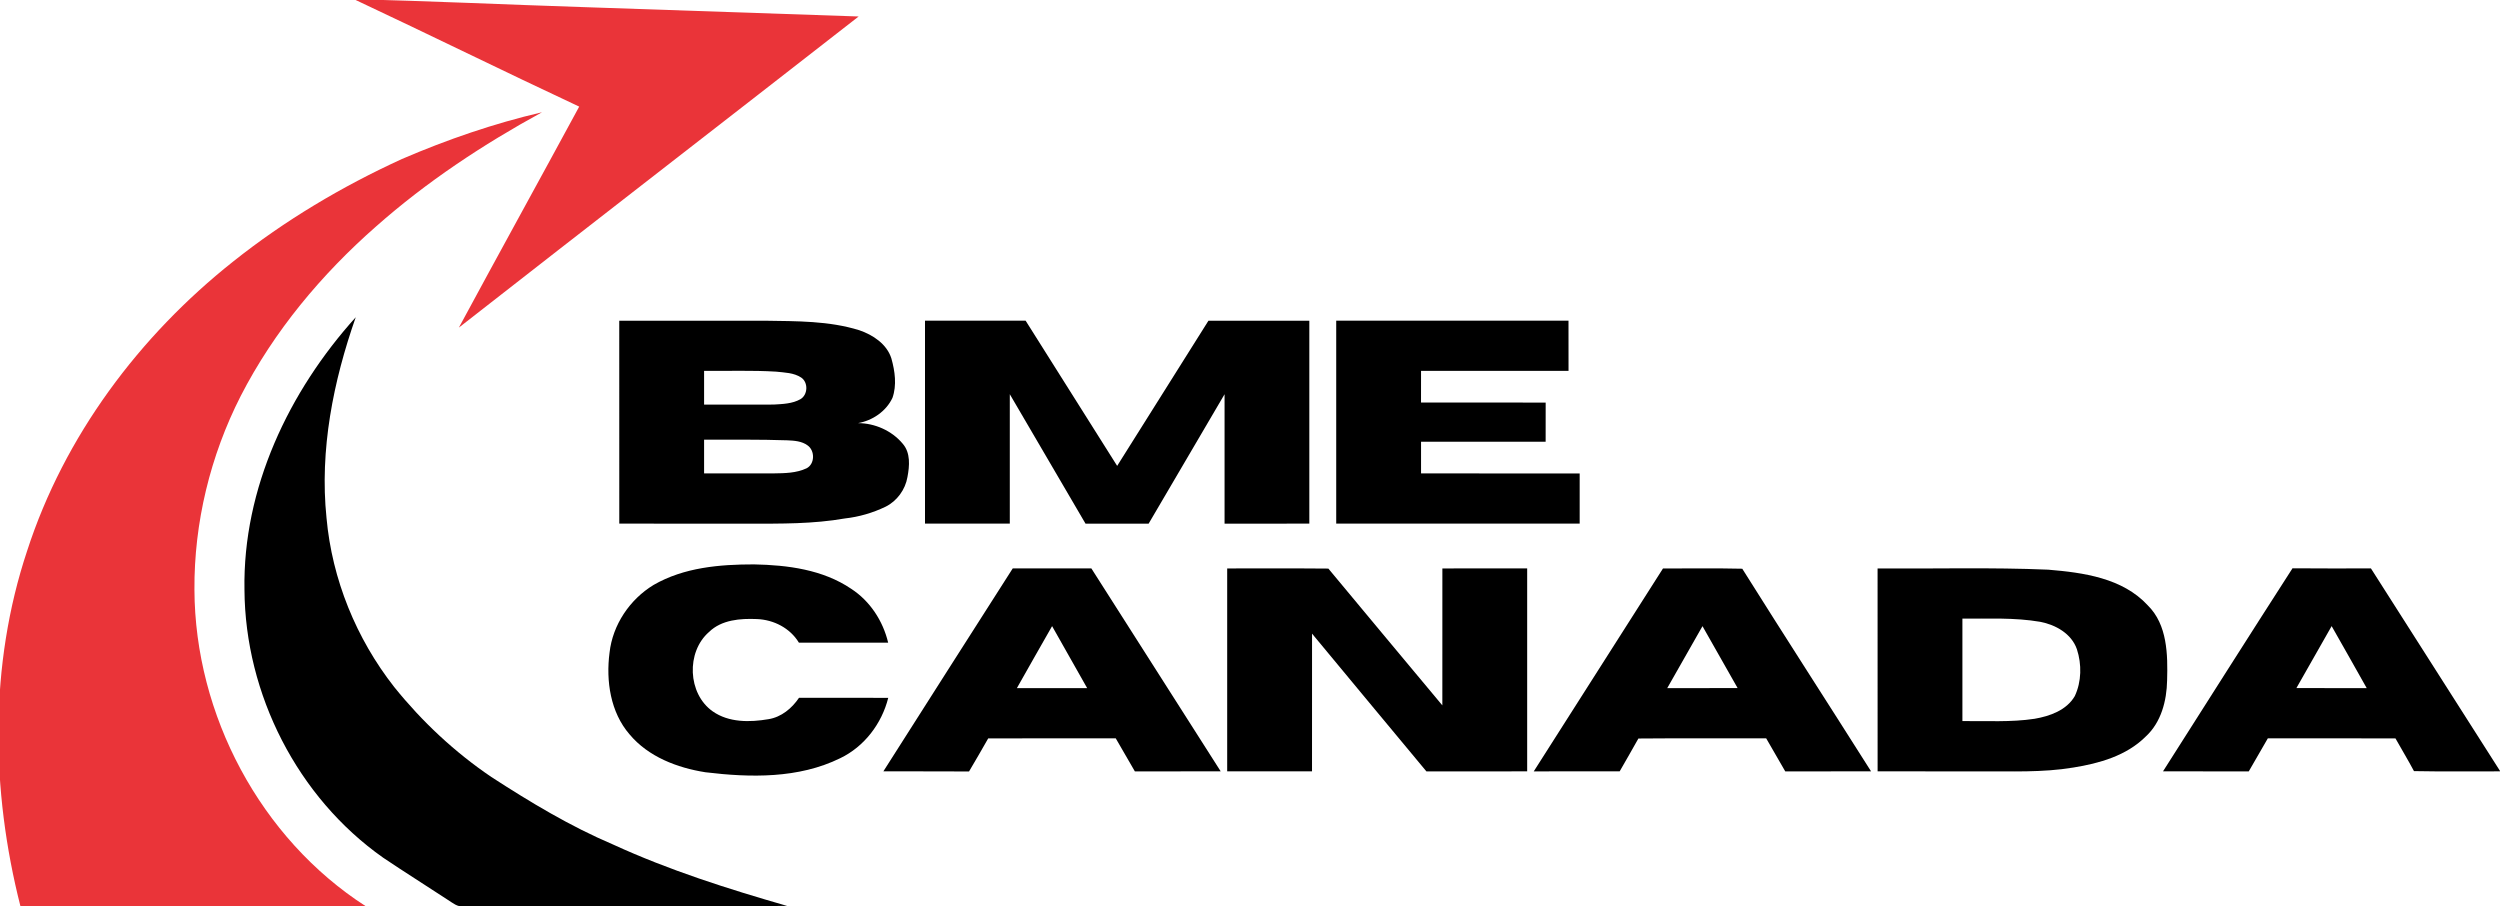
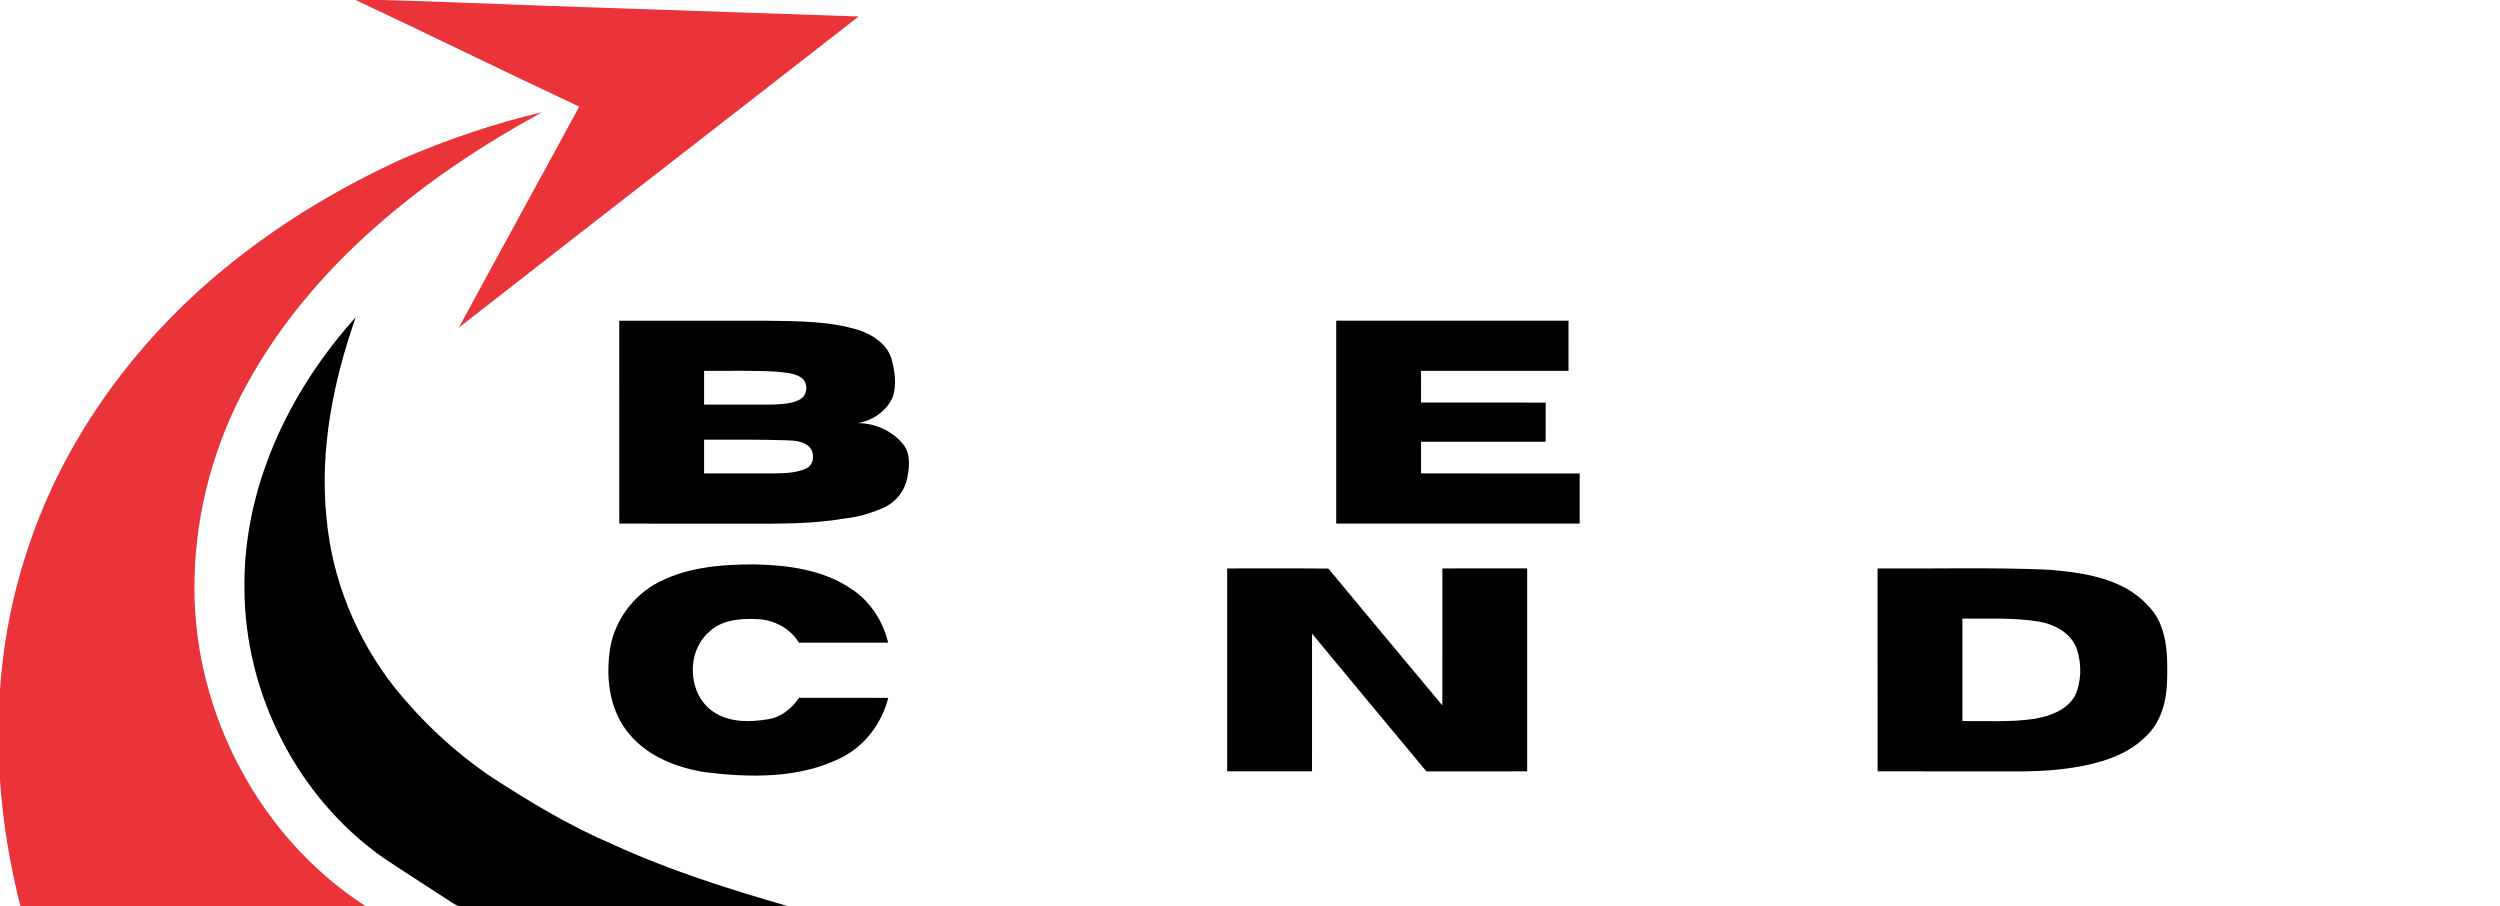
<svg xmlns="http://www.w3.org/2000/svg" fill="none" viewBox="0 0 160 58" height="58" width="160">
  <g clip-path="url(#clip0_1_3)">
    <path fill="#EA3439" d="M22.659 -0.048C27.513 0.063 32.365 0.294 37.218 0.451C43.129 0.652 49.04 0.856 54.953 1.055C46.431 7.7 37.881 14.309 29.368 20.966C31.917 16.242 34.512 11.544 37.069 6.823C32.249 4.568 27.475 2.214 22.659 -0.048Z" />
    <path fill="#EA3439" d="M34.689 7.184C30.914 9.247 27.299 11.635 24.069 14.492C20.576 17.559 17.534 21.194 15.403 25.349C13.46 29.163 12.417 33.451 12.444 37.736C12.473 45.75 16.67 53.663 23.41 58C16.042 58.005 8.677 58.004 1.309 58.002C-0.582 50.573 -0.701 42.574 1.736 35.256C4.111 27.916 8.917 21.498 14.923 16.737C18.232 14.103 21.89 11.931 25.727 10.175C28.624 8.929 31.619 7.899 34.689 7.184Z" />
    <path fill="black" d="M15.646 37.744C15.533 31.254 18.49 25.043 22.767 20.304C21.329 24.405 20.448 28.788 20.897 33.148C21.251 37.08 22.802 40.876 25.232 43.972C27.008 46.18 29.101 48.139 31.445 49.726C33.935 51.34 36.488 52.879 39.221 54.042C42.811 55.691 46.587 56.887 50.375 57.979C43.476 58.035 36.575 57.984 29.677 58.005C29.282 58.063 28.978 57.79 28.671 57.598C27.291 56.689 25.887 55.812 24.517 54.889C19.048 51.038 15.686 44.436 15.646 37.744Z" />
    <path fill="black" d="M39.632 20.528C42.748 20.522 45.862 20.526 48.978 20.526C50.992 20.558 53.052 20.529 54.996 21.135C55.868 21.433 56.758 22.018 57.049 22.941C57.276 23.753 57.404 24.651 57.116 25.467C56.705 26.332 55.835 26.921 54.903 27.081C55.981 27.076 57.081 27.563 57.774 28.398C58.283 28.983 58.212 29.818 58.077 30.53C57.941 31.335 57.407 32.069 56.674 32.431C55.856 32.824 54.974 33.081 54.072 33.181C52.042 33.537 49.971 33.516 47.919 33.514C45.157 33.514 42.395 33.516 39.634 33.512C39.632 29.184 39.635 24.856 39.632 20.528ZM45.062 23.735C45.06 24.456 45.06 25.175 45.062 25.895C46.545 25.892 48.029 25.901 49.513 25.892C50.092 25.858 50.712 25.841 51.228 25.548C51.708 25.268 51.736 24.475 51.279 24.165C50.805 23.85 50.21 23.845 49.666 23.785C48.133 23.692 46.596 23.751 45.062 23.735ZM45.062 28.14C45.06 28.86 45.06 29.579 45.062 30.299C46.547 30.297 48.031 30.301 49.515 30.297C50.224 30.287 50.966 30.28 51.621 29.971C52.157 29.697 52.164 28.841 51.686 28.506C51.314 28.229 50.833 28.201 50.389 28.18C48.613 28.12 46.838 28.143 45.062 28.14Z" />
-     <path fill="black" d="M59.2 20.524C61.346 20.524 63.494 20.528 65.639 20.522C67.596 23.617 69.543 26.72 71.498 29.817C73.445 26.721 75.395 23.626 77.339 20.528C79.491 20.521 81.644 20.528 83.797 20.526C83.797 24.854 83.797 29.184 83.797 33.512C81.988 33.514 80.181 33.514 78.372 33.514C78.37 30.752 78.372 27.991 78.372 25.231C76.749 27.99 75.137 30.755 73.512 33.514C72.166 33.514 70.819 33.514 69.473 33.514C67.855 30.755 66.243 27.991 64.627 25.229C64.627 27.991 64.629 30.752 64.627 33.512C62.818 33.514 61.009 33.516 59.2 33.512C59.2 29.182 59.2 24.854 59.2 20.524Z" />
    <path fill="black" d="M85.518 20.524C90.473 20.526 95.43 20.526 100.384 20.524C100.388 21.595 100.386 22.665 100.386 23.735C97.239 23.735 94.093 23.737 90.947 23.734C90.943 24.41 90.945 25.085 90.945 25.761C93.605 25.767 96.265 25.76 98.923 25.765C98.921 26.602 98.925 27.437 98.921 28.273C96.261 28.273 93.603 28.273 90.947 28.273C90.945 28.948 90.945 29.623 90.947 30.299C94.329 30.299 97.714 30.297 101.099 30.301C101.1 31.37 101.1 32.441 101.099 33.512C95.905 33.514 90.712 33.516 85.518 33.512C85.518 29.184 85.518 24.854 85.518 20.524Z" />
    <path fill="black" d="M41.832 37.435C43.774 36.313 46.068 36.119 48.263 36.121C50.408 36.163 52.659 36.452 54.479 37.685C55.681 38.466 56.512 39.741 56.842 41.131C54.938 41.133 53.035 41.136 51.129 41.129C50.564 40.196 49.519 39.662 48.445 39.62C47.383 39.574 46.183 39.662 45.378 40.446C43.904 41.727 44.006 44.394 45.61 45.525C46.645 46.252 47.99 46.231 49.187 46.027C50.007 45.894 50.682 45.333 51.136 44.66C53.04 44.66 54.944 44.654 56.847 44.663C56.432 46.317 55.314 47.785 53.772 48.526C51.105 49.835 48.027 49.772 45.15 49.425C43.348 49.141 41.495 48.438 40.293 47.001C39.067 45.588 38.774 43.576 39.011 41.769C39.209 39.986 40.309 38.357 41.832 37.435Z" />
-     <path fill="black" d="M64.815 36.378C66.492 36.38 68.169 36.38 69.847 36.378C72.607 40.707 75.368 45.035 78.125 49.367C76.293 49.37 74.461 49.367 72.631 49.368C72.222 48.664 71.817 47.957 71.408 47.254C68.687 47.256 65.966 47.253 63.246 47.256C62.836 47.961 62.441 48.676 62.018 49.374C60.19 49.361 58.362 49.372 56.535 49.367C59.291 45.036 62.048 40.705 64.815 36.378ZM65.081 44.039C66.582 44.039 68.08 44.039 69.578 44.039C68.833 42.715 68.082 41.395 67.334 40.072C66.583 41.394 65.825 42.713 65.081 44.039Z" />
    <path fill="black" d="M78.54 36.38C80.698 36.385 82.857 36.368 85.015 36.389C87.438 39.315 89.88 42.225 92.31 45.144C92.312 42.221 92.308 39.301 92.312 36.38C94.121 36.378 95.93 36.38 97.739 36.378C97.739 40.708 97.739 45.038 97.739 49.367C95.589 49.37 93.44 49.367 91.291 49.37C88.845 46.435 86.41 43.493 83.971 40.553C83.969 43.492 83.971 46.43 83.969 49.367C82.16 49.368 80.351 49.37 78.54 49.367C78.542 45.036 78.542 40.708 78.54 36.38Z" />
-     <path fill="black" d="M106.431 36.382C108.12 36.389 109.813 36.357 111.505 36.398C114.228 40.736 117.009 45.038 119.749 49.367C117.917 49.37 116.086 49.367 114.256 49.368C113.847 48.665 113.445 47.957 113.036 47.254C110.31 47.261 107.583 47.24 104.857 47.265C104.469 47.971 104.055 48.664 103.66 49.365C101.827 49.372 99.993 49.367 98.16 49.368C100.914 45.038 103.678 40.714 106.431 36.382ZM106.704 44.039C108.206 44.039 109.706 44.041 111.208 44.038C110.455 42.718 109.712 41.394 108.959 40.074C108.204 41.394 107.457 42.717 106.704 44.039Z" />
    <path fill="black" d="M120.165 36.382C123.806 36.408 127.448 36.304 131.085 36.459C133.333 36.646 135.847 36.99 137.458 38.744C138.717 39.984 138.74 41.894 138.695 43.544C138.67 44.853 138.314 46.238 137.317 47.147C136.091 48.368 134.356 48.856 132.696 49.122C130.719 49.453 128.71 49.356 126.715 49.368C124.532 49.367 122.349 49.37 120.167 49.367C120.165 45.038 120.169 40.71 120.165 36.382ZM125.594 39.592C125.594 41.778 125.595 43.964 125.594 46.15C127.132 46.13 128.685 46.234 130.213 46.002C131.192 45.834 132.259 45.456 132.787 44.55C133.221 43.624 133.236 42.516 132.922 41.552C132.577 40.551 131.555 39.983 130.573 39.796C128.927 39.514 127.253 39.602 125.594 39.592Z" />
-     <path fill="black" d="M146.72 36.371C148.394 36.389 150.066 36.377 151.74 36.378C154.503 40.705 157.258 45.038 160.018 49.367C158.177 49.359 156.335 49.389 154.494 49.351C154.119 48.642 153.699 47.957 153.31 47.258C150.587 47.249 147.864 47.256 145.141 47.254C144.73 47.957 144.332 48.665 143.921 49.368C142.091 49.368 140.261 49.37 138.432 49.367C141.19 45.033 143.939 40.691 146.72 36.371ZM149.225 40.071C148.474 41.394 147.724 42.718 146.969 44.038C148.467 44.039 149.968 44.038 151.469 44.039C150.729 42.713 149.973 41.394 149.225 40.071Z" />
  </g>
  <defs>
    <clipPath id="clip0_1_3">
      <rect fill="white" height="58" width="160" />
    </clipPath>
  </defs>
</svg>